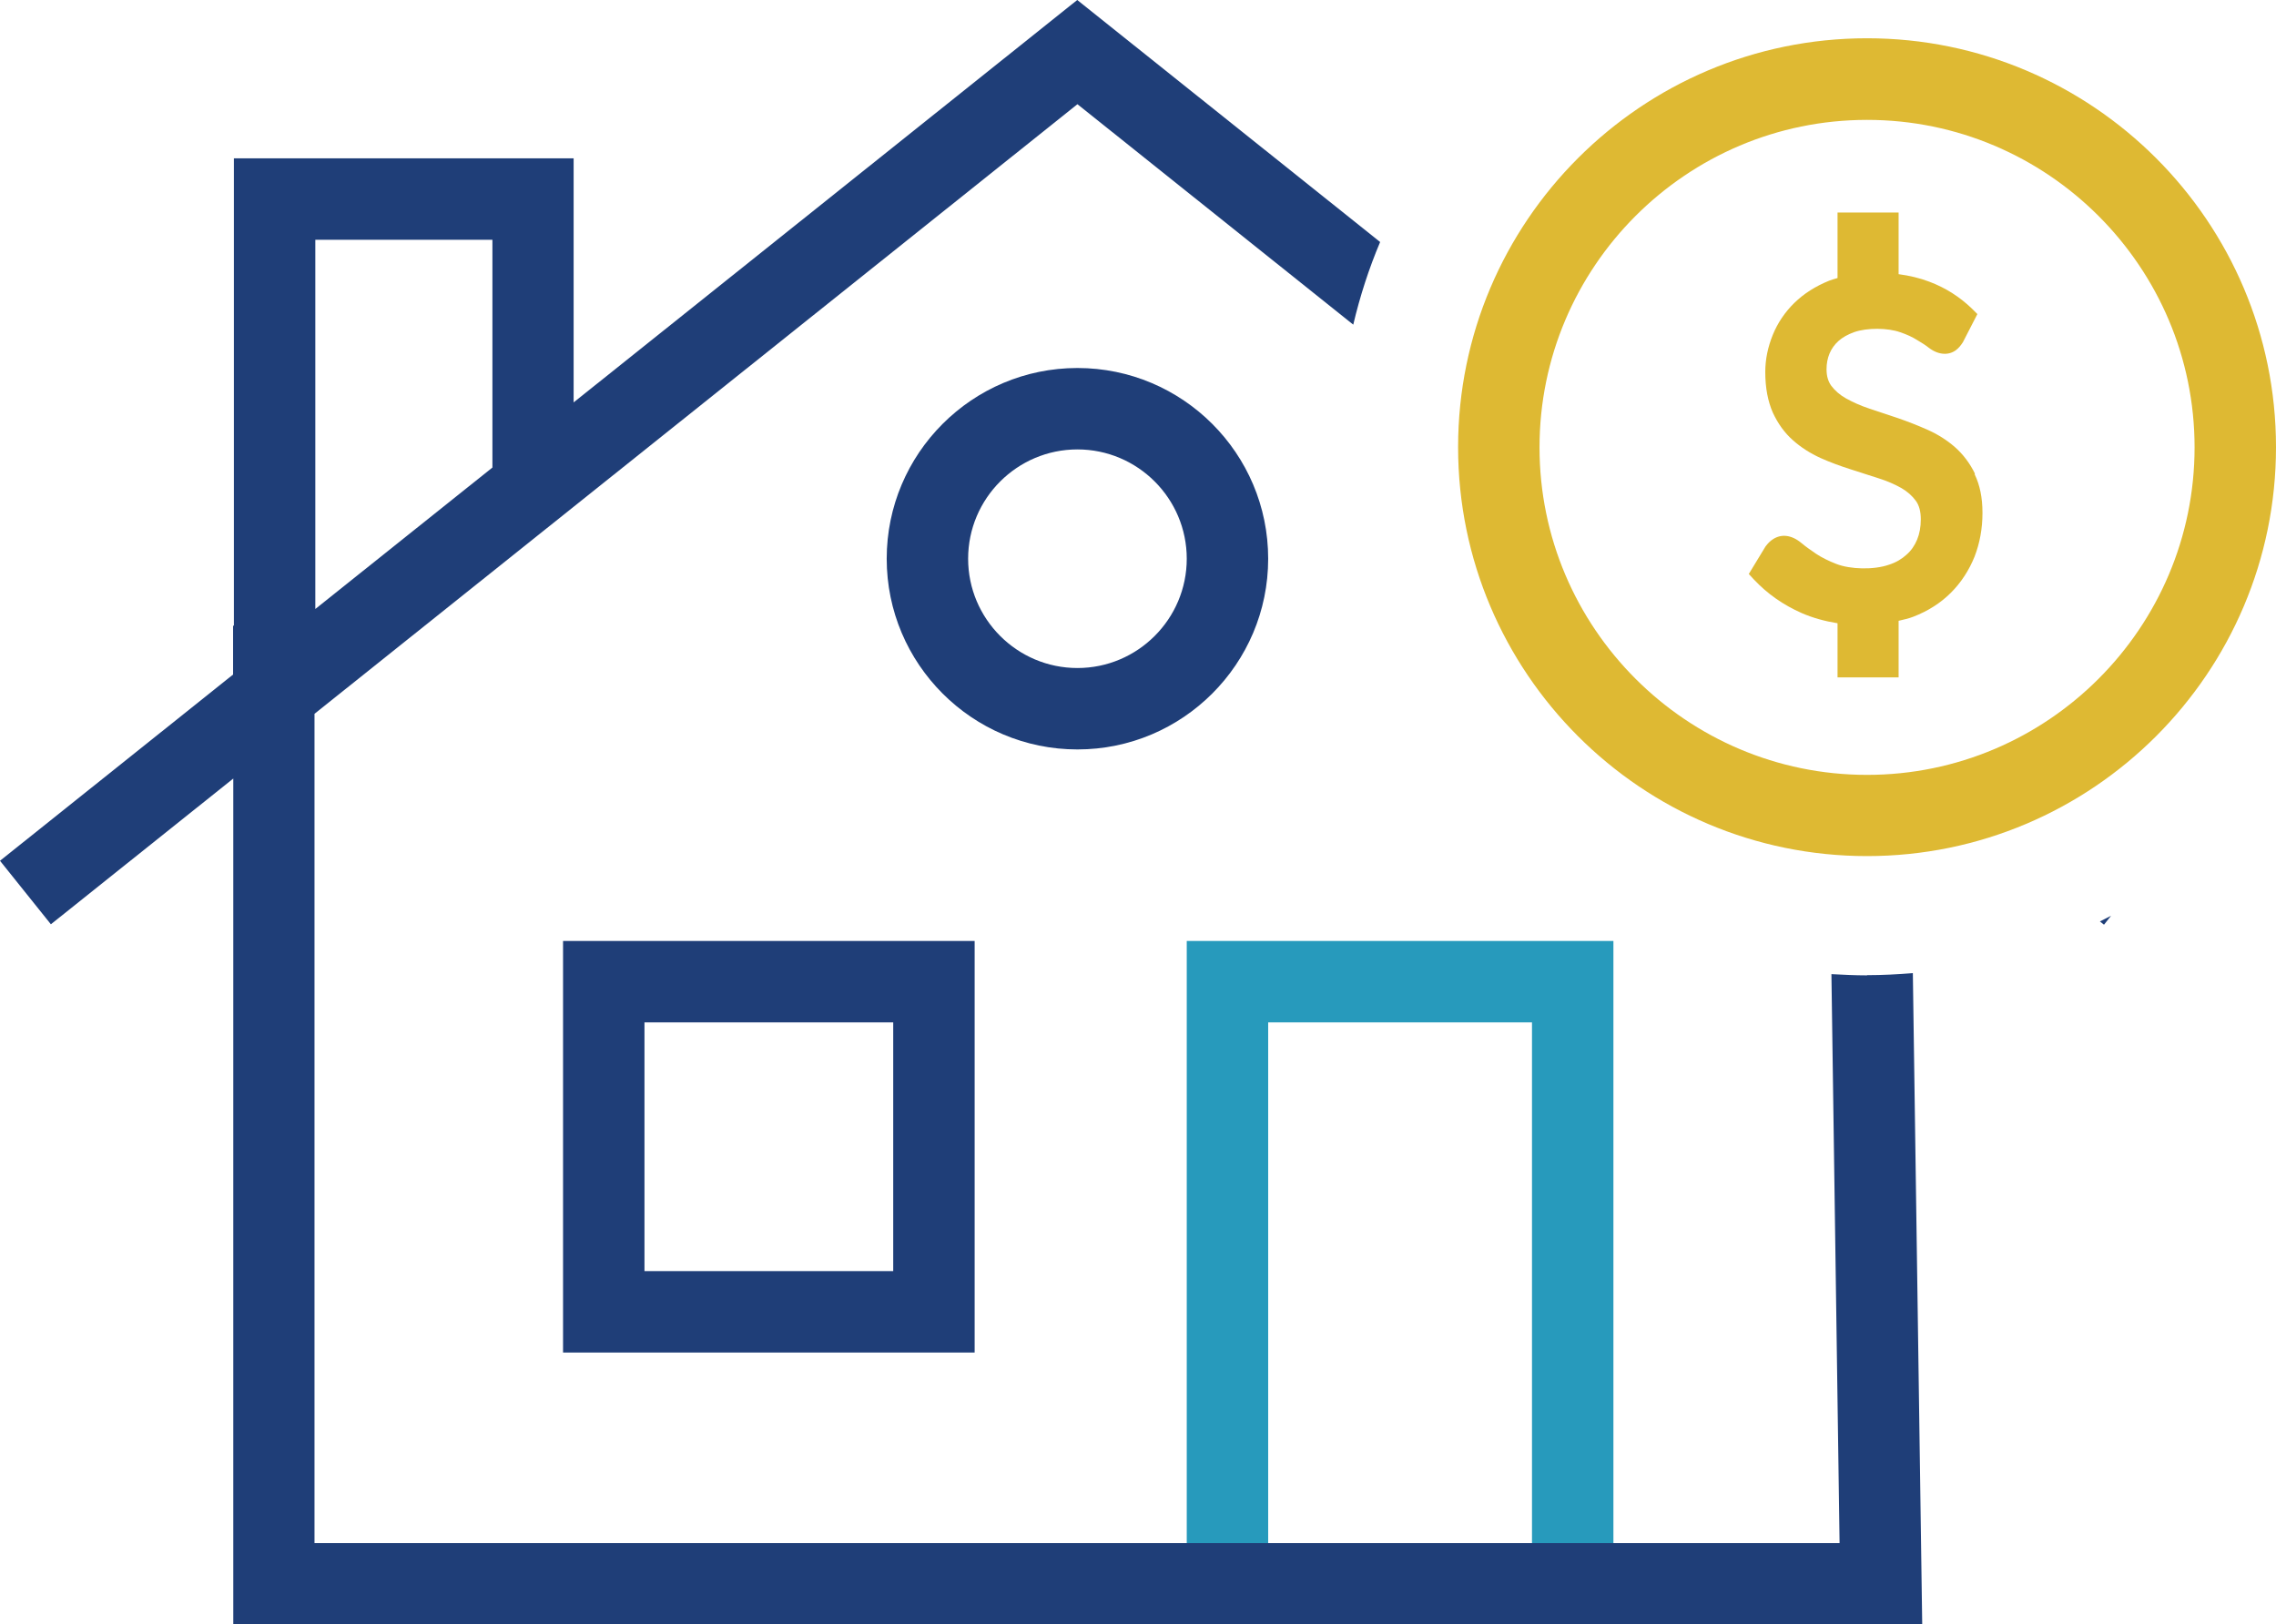
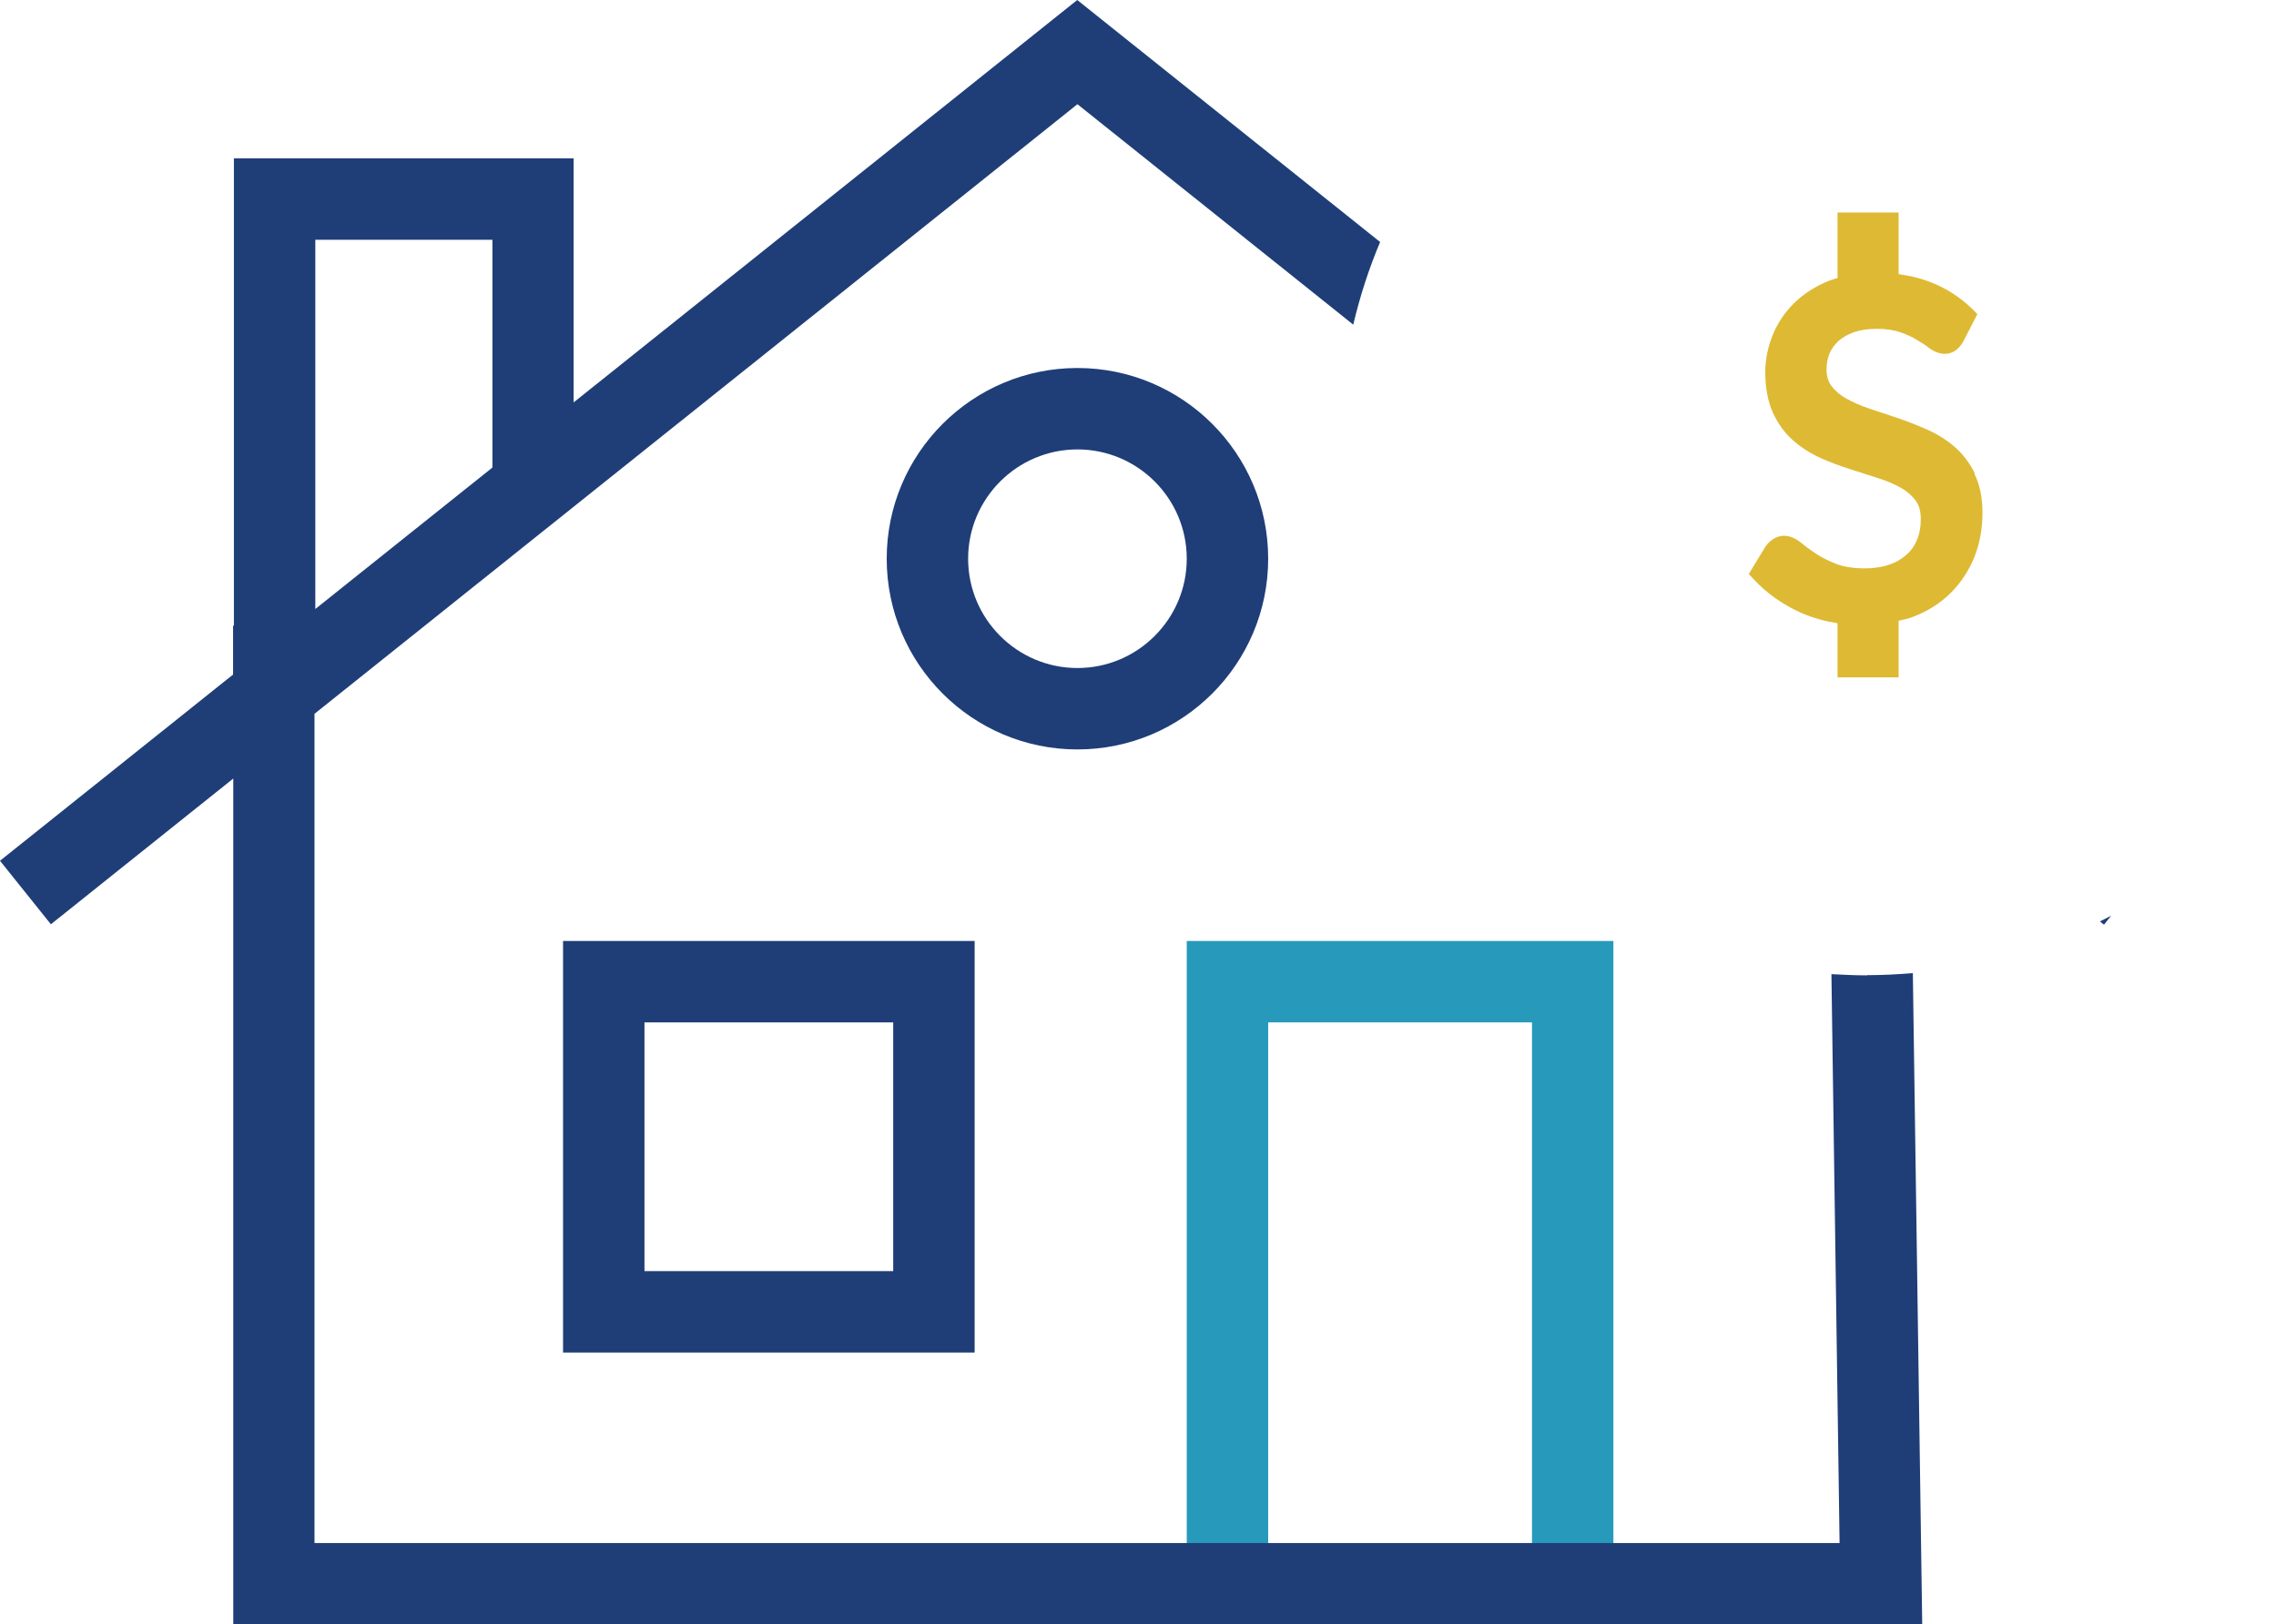
<svg xmlns="http://www.w3.org/2000/svg" id="uuid-12da0d30-cf37-4ccd-b0bf-bc957a6c5065" data-name="Layer 1" viewBox="0 0 111.81 79.8" width="111.81" height="79.8">
  <defs>
    <style> .uuid-13f1e8af-000b-4a28-9876-2bec032cbbf0 { fill: #279abc; } .uuid-13f1e8af-000b-4a28-9876-2bec032cbbf0, .uuid-ed0c4f5e-6d2a-4d8d-9f36-1e582d6e530f, .uuid-3b030741-f102-4f12-93c9-93c2f682ed28 { stroke-width: 0px; } .uuid-ed0c4f5e-6d2a-4d8d-9f36-1e582d6e530f { fill: #1f3e78; } .uuid-3b030741-f102-4f12-93c9-93c2f682ed28 { fill: #deb933; } </style>
  </defs>
  <polygon class="uuid-13f1e8af-000b-4a28-9876-2bec032cbbf0" points="79.26 77.81 75.26 77.81 75.26 50.23 62.3 50.23 62.3 77.81 58.3 77.81 58.3 46.23 79.26 46.23 79.26 77.81" />
  <path class="uuid-ed0c4f5e-6d2a-4d8d-9f36-1e582d6e530f" d="M47.88,66.45h-20.22v-20.22h20.22v20.22ZM31.66,62.45h12.22v-12.22h-12.22v12.22Z" />
  <g>
    <path class="uuid-ed0c4f5e-6d2a-4d8d-9f36-1e582d6e530f" d="M91.72,47.92c-.59,0-1.17-.03-1.75-.06l.4,27.95H15.45v-40.74L52.93,5.12l13.55,10.83c.33-1.4.77-2.76,1.32-4.06L52.92,0l-24.74,19.77V7.78H11.49v22.96h-.04v2.4L0,42.29l2.5,3.12,8.96-7.16v41.55h82.97l-.46-31.99c-.74.06-1.49.1-2.25.1h0ZM15.49,11.78h8.7v11.19l-8.7,6.95s0-18.14,0-18.14Z" />
    <path class="uuid-ed0c4f5e-6d2a-4d8d-9f36-1e582d6e530f" d="M103.16,45.27l.2.16.35-.44c-.18.09-.36.19-.55.28Z" />
  </g>
  <path class="uuid-ed0c4f5e-6d2a-4d8d-9f36-1e582d6e530f" d="M52.93,36.82c-5.17,0-9.37-4.2-9.37-9.37s4.2-9.37,9.37-9.37,9.37,4.2,9.37,9.37-4.2,9.37-9.37,9.37ZM52.93,22.08c-2.96,0-5.37,2.41-5.37,5.37s2.41,5.37,5.37,5.37,5.37-2.41,5.37-5.37-2.41-5.37-5.37-5.37Z" />
-   <path class="uuid-3b030741-f102-4f12-93c9-93c2f682ed28" d="M91.72,42.06c-11.08,0-20.09-9.01-20.09-20.09S80.64,1.88,91.72,1.88s20.09,9.01,20.09,20.09-9.01,20.09-20.09,20.09ZM91.72,5.89c-8.87,0-16.09,7.22-16.09,16.09s7.22,16.09,16.09,16.09,16.09-7.22,16.09-16.09-7.22-16.09-16.09-16.09Z" />
  <path class="uuid-3b030741-f102-4f12-93c9-93c2f682ed28" d="M97.02,23.27c-.25-.51-.58-.95-.99-1.31-.39-.34-.85-.63-1.35-.85-.47-.21-.96-.4-1.45-.57l-1.41-.47c-.42-.14-.8-.31-1.14-.5-.3-.17-.54-.38-.72-.62-.15-.21-.23-.47-.23-.81,0-.28.05-.54.15-.78.1-.23.24-.43.44-.61.2-.18.46-.32.76-.43.65-.23,1.67-.21,2.26,0,.33.11.61.24.83.38.24.14.44.27.59.39.5.38,1,.36,1.33.11.13-.1.24-.23.34-.39l.71-1.38-.26-.26c-.6-.58-1.3-1.03-2.1-1.33-.47-.18-.98-.3-1.51-.37v-3.03h-3v3.22c-.14.04-.28.08-.41.13-.67.27-1.25.64-1.71,1.09s-.82.98-1.06,1.57-.37,1.2-.37,1.83c0,.78.13,1.44.37,1.99.25.54.58,1,.99,1.36.39.35.85.64,1.35.87.47.21.96.39,1.46.55l1.4.45c.42.13.8.3,1.12.48.29.17.53.38.71.63.16.22.24.52.24.9s-.06.71-.18,1-.29.54-.52.74c-.23.21-.51.38-.85.49-.76.27-1.92.23-2.59-.03-.39-.15-.73-.32-1-.5-.28-.19-.52-.36-.71-.52-.51-.43-1.01-.46-1.41-.2-.14.09-.25.2-.37.36l-.82,1.35.26.28c.65.69,1.43,1.24,2.34,1.64.55.24,1.14.4,1.76.5v2.66h3v-2.78c.24-.06.5-.11.72-.2.73-.28,1.35-.68,1.85-1.18s.89-1.1,1.16-1.77c.26-.67.39-1.39.39-2.15s-.13-1.37-.38-1.89v-.04Z" />
</svg>